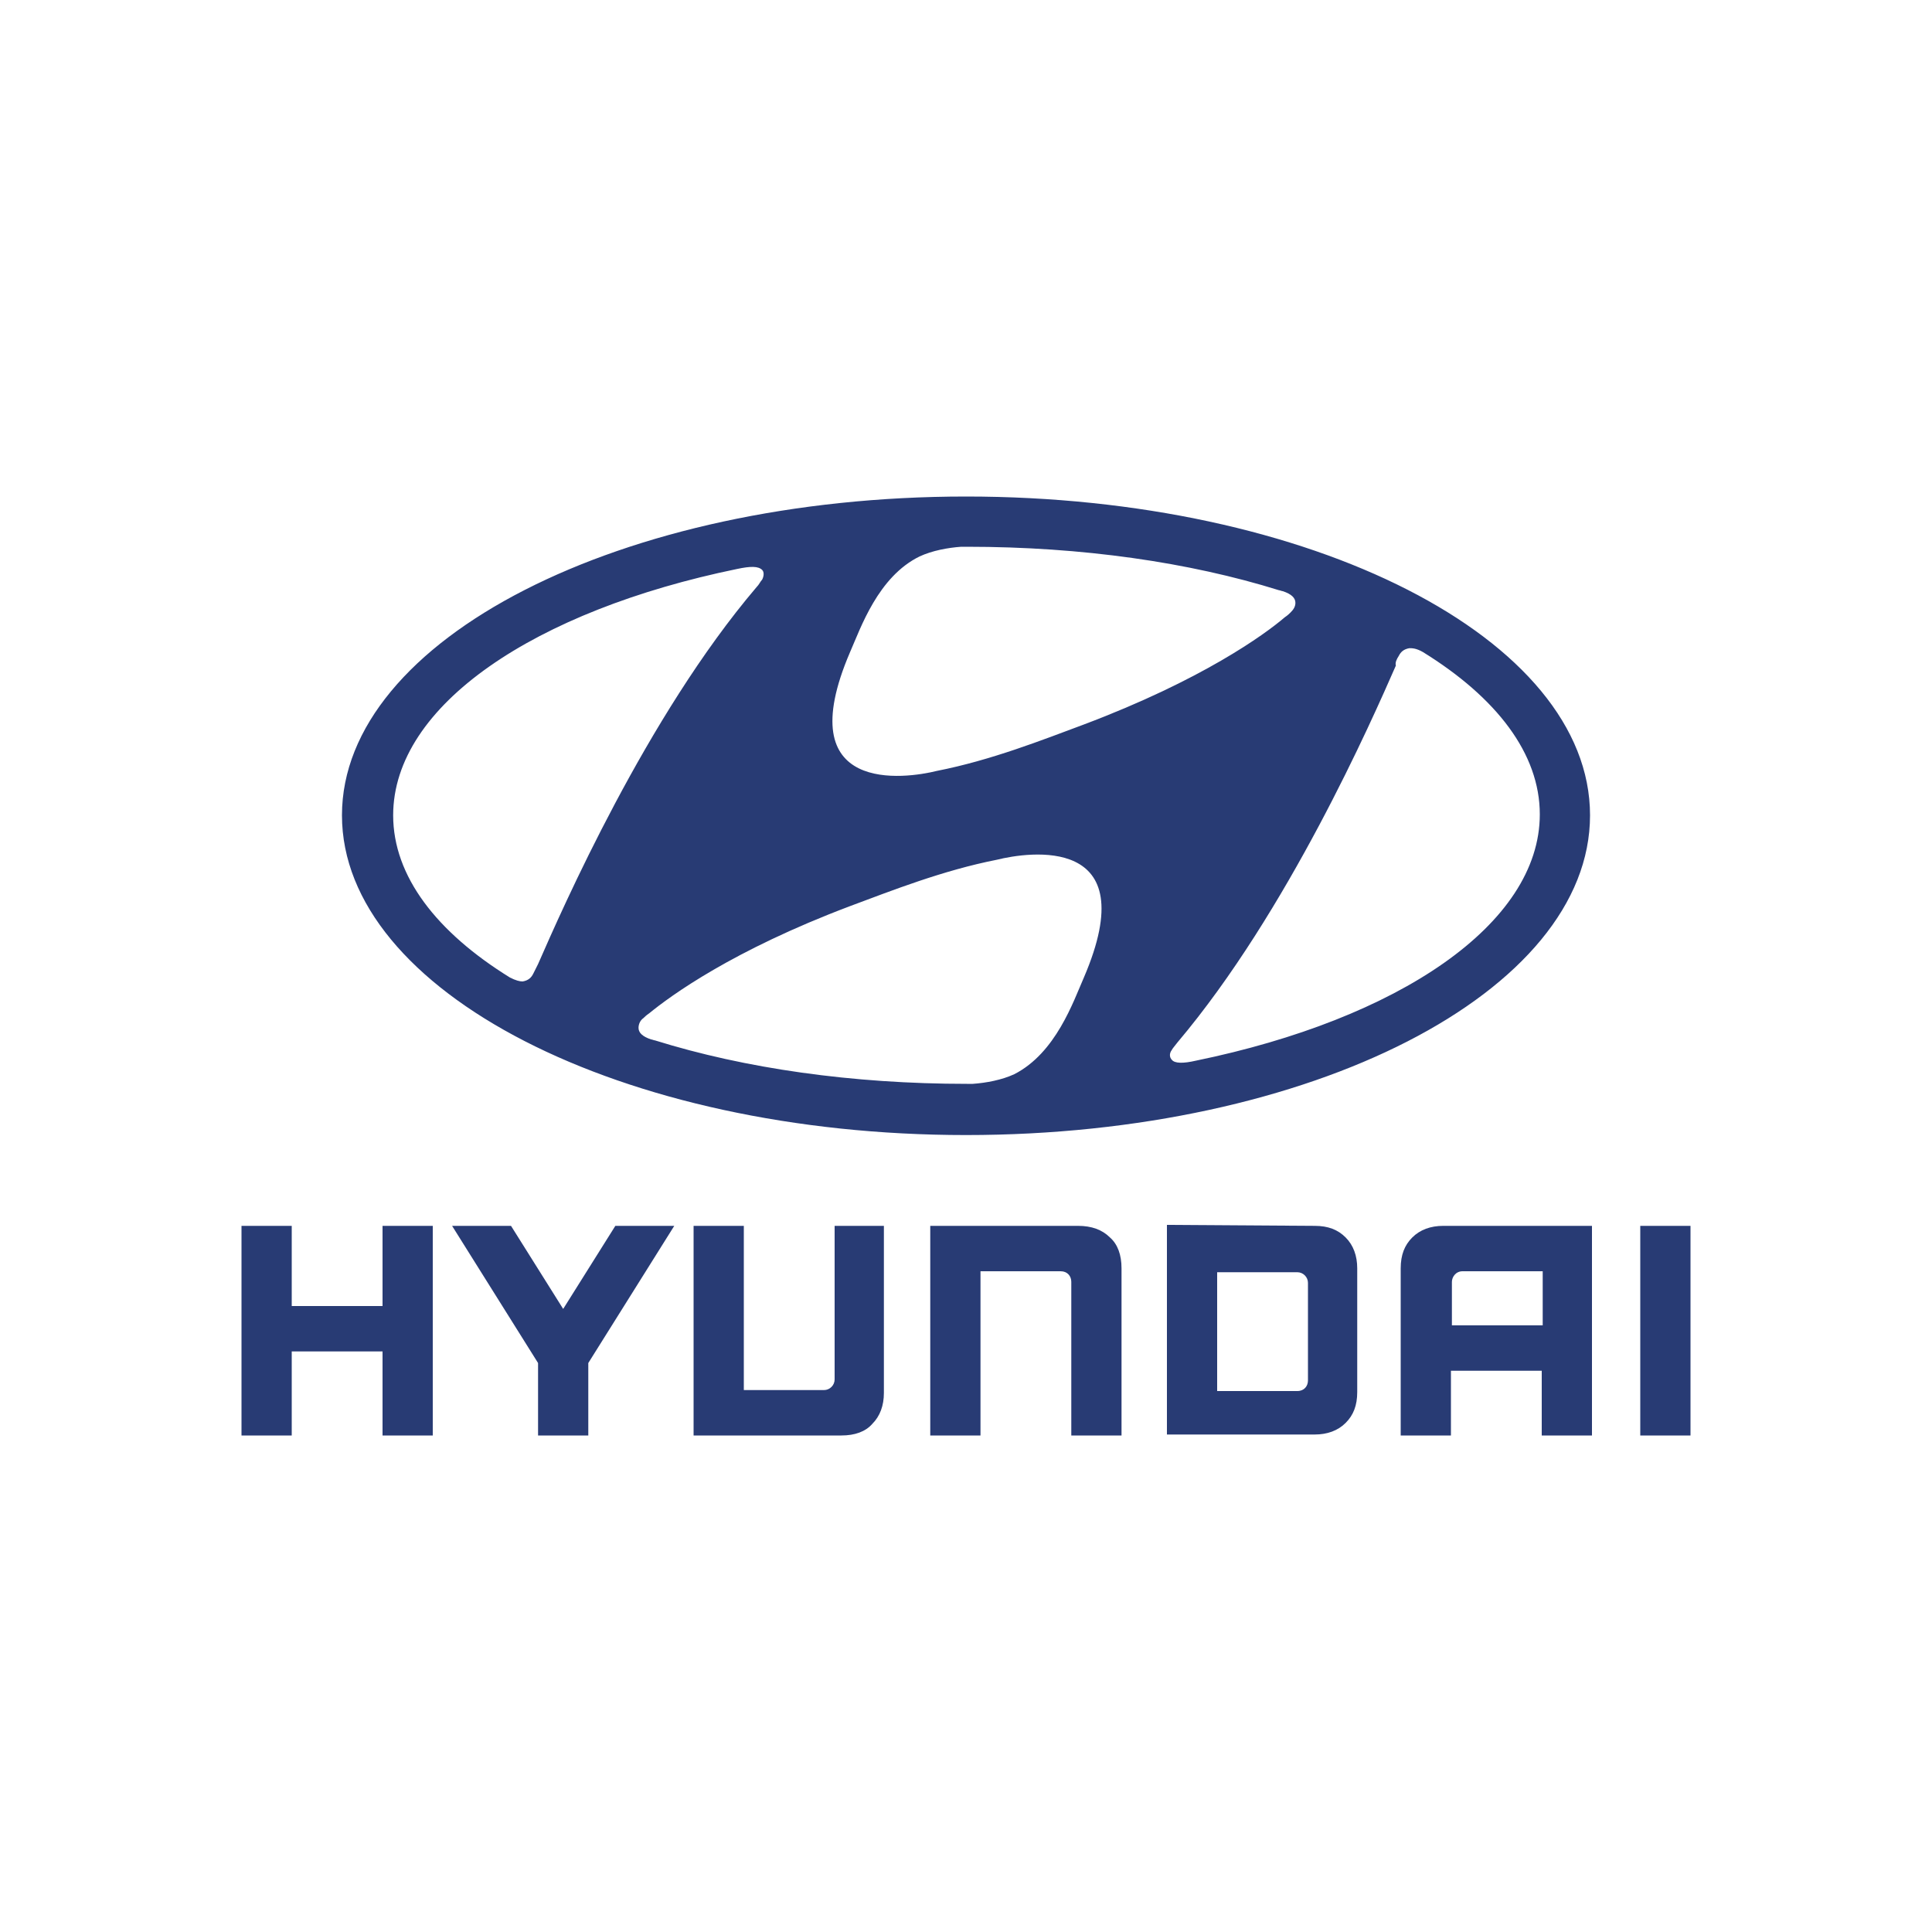
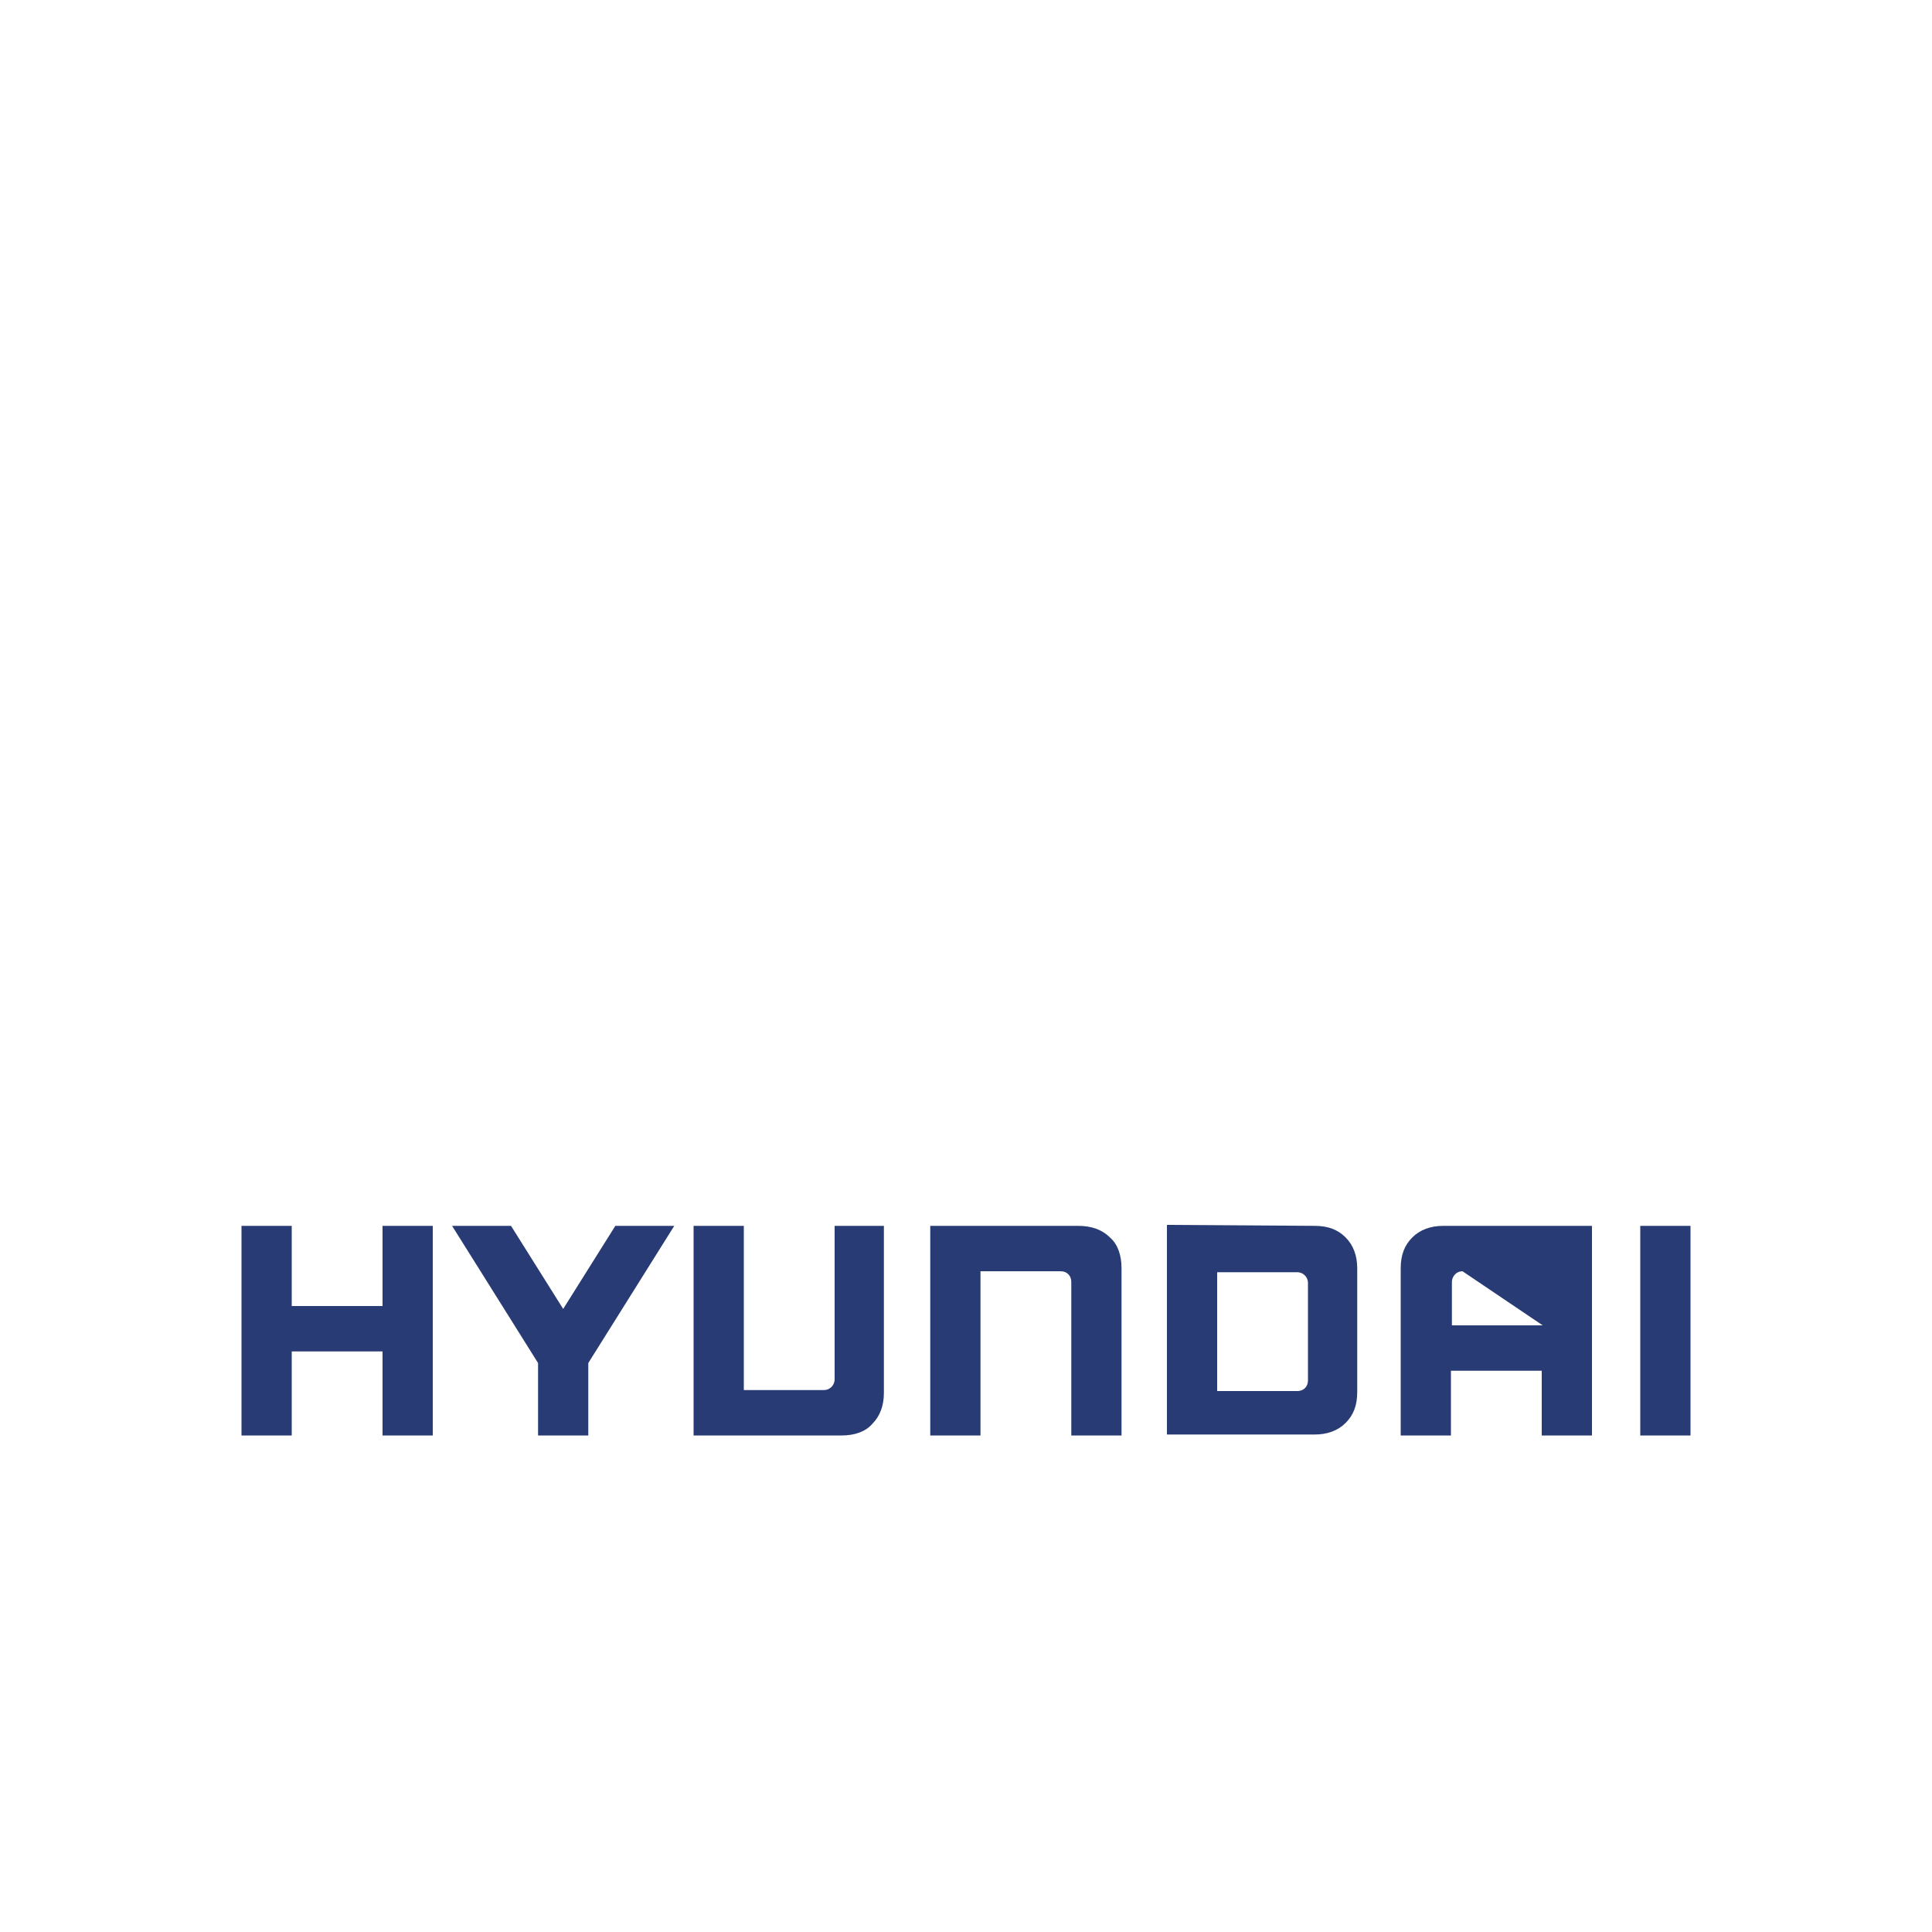
<svg xmlns="http://www.w3.org/2000/svg" version="1.1" id="Hyundai" x="0px" y="0px" viewBox="0 0 200 200" style="enable-background:new 0 0 200 200;" xml:space="preserve">
  <style type="text/css">
	.st0{fill:#283B74;}
</style>
  <g id="XMLID_30_">
-     <path class="st0" d="M44.5,126.9h0.3v21.7h-5.2v-8.7h-9.4v8.7H25v-21.7h5.2v8.3h9.4v-8.3H44.5z M63.7,126.9l-5.4,8.6l-5.4-8.6h-6.1   l8.9,14.2v7.5h5.2v-7.5l8.9-14.2h-0.5H63.7z M86.4,126.9v15.9c0,0.6-0.5,1.1-1.1,1.1H77v-17h-5.2v21.7h15.3c1.4,0,2.5-0.4,3.2-1.2   c0.8-0.8,1.2-1.9,1.2-3.2v-17.3h-0.3H86.4z M111.6,126.9H96.3v21.7h5.2v-17h8.3c0.7,0,1.1,0.5,1.1,1.1v15.9h5.2v-17.3   c0-1.4-0.4-2.5-1.2-3.2C114.1,127.3,113,126.9,111.6,126.9 M135.4,132.8c0-0.6-0.5-1.1-1.1-1.1H126v12.3h8.3c0.7,0,1.1-0.5,1.1-1.1   V132.8 M136.1,126.9c1.4,0,2.4,0.4,3.2,1.2c0.8,0.8,1.2,1.9,1.2,3.2v12.8c0,1.4-0.4,2.4-1.2,3.2c-0.8,0.8-1.9,1.2-3.2,1.2h-15.3   v-21.7L136.1,126.9 M151.4,131.6c-0.7,0-1.1,0.6-1.1,1.1v4.5h9.4v-5.6L151.4,131.6L151.4,131.6z M164.8,126.9v21.7h-5.2v-6.7h-9.4   v6.7h-5.2v-17.3c0-1.4,0.4-2.4,1.2-3.2c0.8-0.8,1.9-1.2,3.2-1.2L164.8,126.9L164.8,126.9z M169.8,148.6h5.2v-21.7h-5.2V148.6z" />
-     <path class="st0" d="M76.3,58.9c1.4-0.3,2.2-0.3,2.6,0.1c0.2,0.2,0.2,0.6,0,1c-0.2,0.2-0.3,0.5-0.6,0.8   c-11.4,13.4-20.1,33.3-22.6,39c-0.2,0.4-0.4,0.8-0.5,1c-0.2,0.4-0.5,0.7-1.1,0.8c-0.3,0-0.7-0.1-1.3-0.4   c-7.6-4.7-12.1-10.5-12.1-16.8C40.7,73,55.4,63.2,76.3,58.9 M88,67.5c1.1-2.5,2.9-7.8,7.2-9.9c1.3-0.6,2.9-0.9,4.3-1   c0.3,0,0.5,0,0.6,0c11.9,0,23,1.6,32.3,4.5c0.1,0,0.3,0.1,0.4,0.1c0.9,0.3,1.3,0.7,1.3,1.2c0,0.4-0.2,0.7-0.5,1   c-0.1,0.1-0.3,0.3-0.6,0.5c-2.1,1.8-8.6,6.5-20.8,11.1c-4.3,1.6-9.6,3.7-15.2,4.8C93.8,80.6,81.6,82.4,88,67.5 M144.8,67.9   c0.2-0.4,0.5-0.7,1.1-0.8c0.3,0,0.7,0,1.4,0.4c7.6,4.7,12.1,10.5,12.1,16.8c0,11.4-14.7,21.2-35.6,25.5c-1.3,0.3-2.2,0.3-2.5-0.1   c-0.2-0.2-0.3-0.6,0-1c0.1-0.2,0.3-0.4,0.6-0.8c11.4-13.5,20.1-33.3,22.6-39C144.4,68.6,144.6,68.2,144.8,67.9 M112.2,101.2   c-1.1,2.5-2.9,7.8-7.2,10c-1.3,0.6-2.9,0.9-4.3,1c-0.3,0-0.6,0-0.6,0c-11.9,0-23-1.6-32.3-4.5c-0.1,0-0.3-0.1-0.4-0.1   c-0.9-0.3-1.3-0.7-1.3-1.2c0-0.4,0.2-0.8,0.5-1c0.1-0.1,0.3-0.3,0.6-0.5c2.2-1.8,8.6-6.5,20.8-11.1c4.3-1.6,9.6-3.7,15.2-4.8   C106.4,88.2,118.6,86.3,112.2,101.2 M100,117.5c35.7,0,64.6-14.8,64.6-33.1s-28.9-33-64.6-33s-64.6,14.8-64.6,33   S64.3,117.5,100,117.5" />
+     <path class="st0" d="M44.5,126.9h0.3v21.7h-5.2v-8.7h-9.4v8.7H25v-21.7h5.2v8.3h9.4v-8.3H44.5z M63.7,126.9l-5.4,8.6l-5.4-8.6h-6.1   l8.9,14.2v7.5h5.2v-7.5l8.9-14.2h-0.5H63.7z M86.4,126.9v15.9c0,0.6-0.5,1.1-1.1,1.1H77v-17h-5.2v21.7h15.3c1.4,0,2.5-0.4,3.2-1.2   c0.8-0.8,1.2-1.9,1.2-3.2v-17.3h-0.3H86.4z M111.6,126.9H96.3v21.7h5.2v-17h8.3c0.7,0,1.1,0.5,1.1,1.1v15.9h5.2v-17.3   c0-1.4-0.4-2.5-1.2-3.2C114.1,127.3,113,126.9,111.6,126.9 M135.4,132.8c0-0.6-0.5-1.1-1.1-1.1H126v12.3h8.3c0.7,0,1.1-0.5,1.1-1.1   V132.8 M136.1,126.9c1.4,0,2.4,0.4,3.2,1.2c0.8,0.8,1.2,1.9,1.2,3.2v12.8c0,1.4-0.4,2.4-1.2,3.2c-0.8,0.8-1.9,1.2-3.2,1.2h-15.3   v-21.7L136.1,126.9 M151.4,131.6c-0.7,0-1.1,0.6-1.1,1.1v4.5h9.4L151.4,131.6L151.4,131.6z M164.8,126.9v21.7h-5.2v-6.7h-9.4   v6.7h-5.2v-17.3c0-1.4,0.4-2.4,1.2-3.2c0.8-0.8,1.9-1.2,3.2-1.2L164.8,126.9L164.8,126.9z M169.8,148.6h5.2v-21.7h-5.2V148.6z" />
  </g>
</svg>